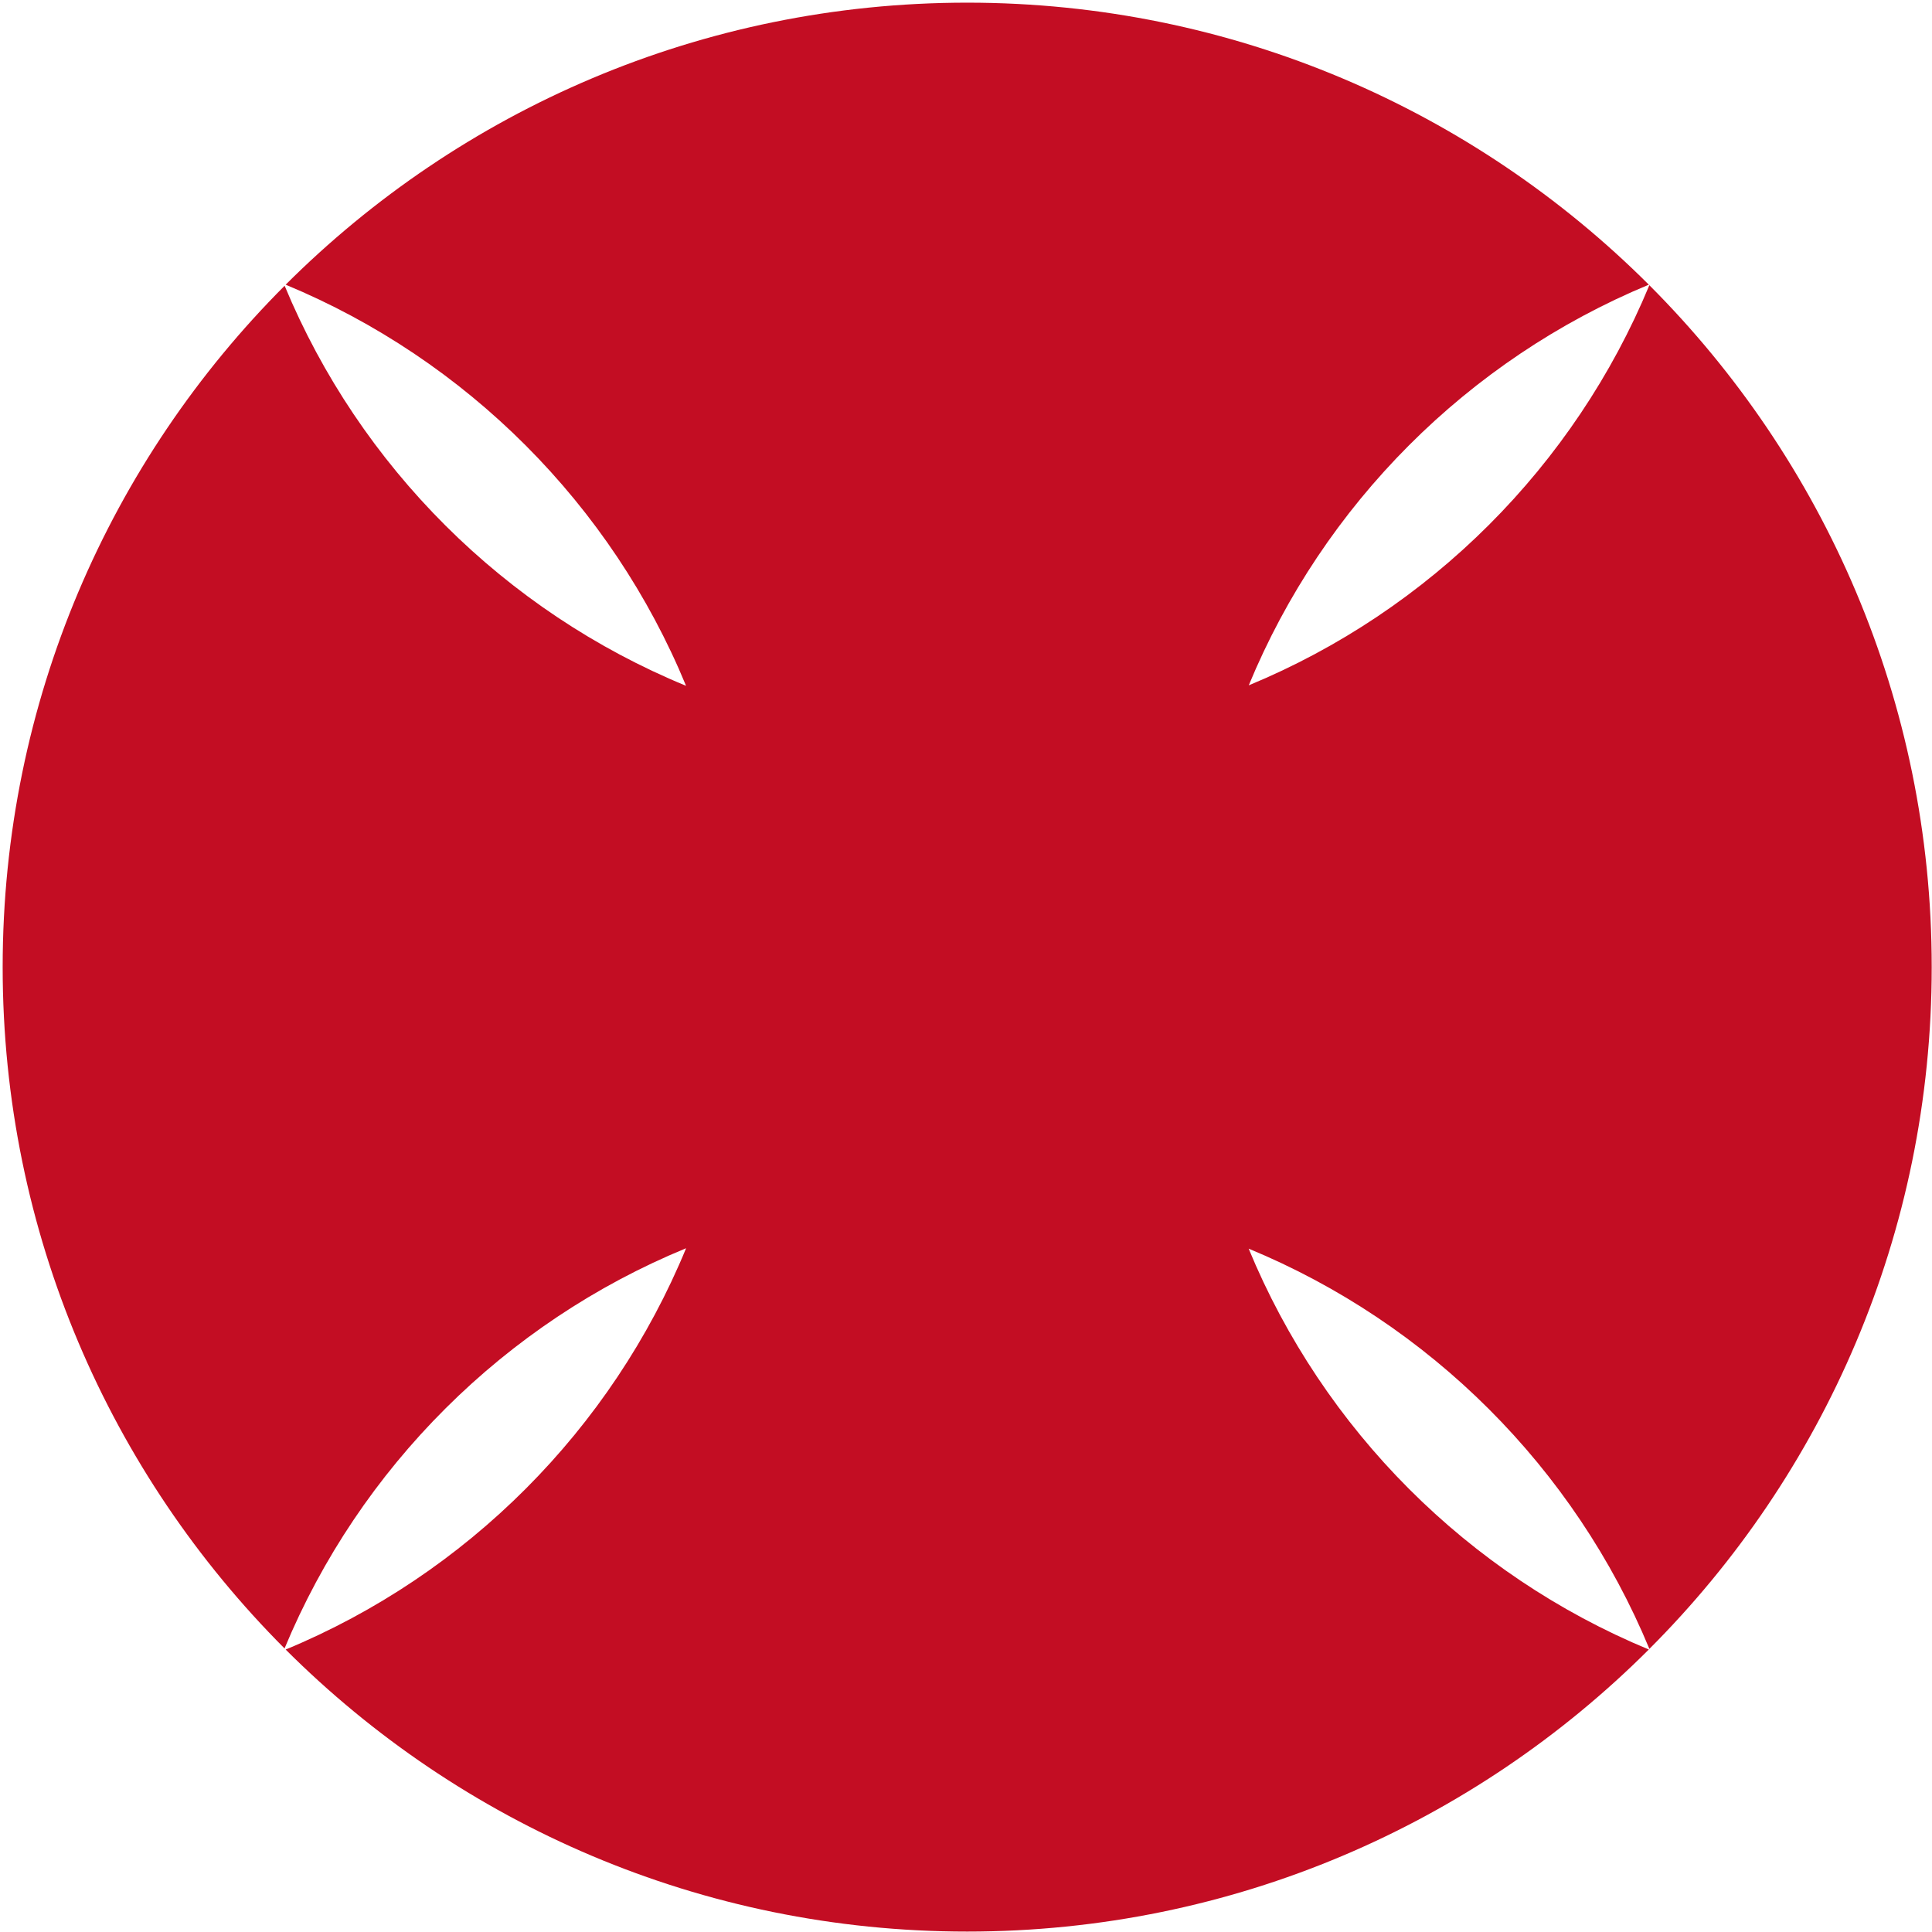
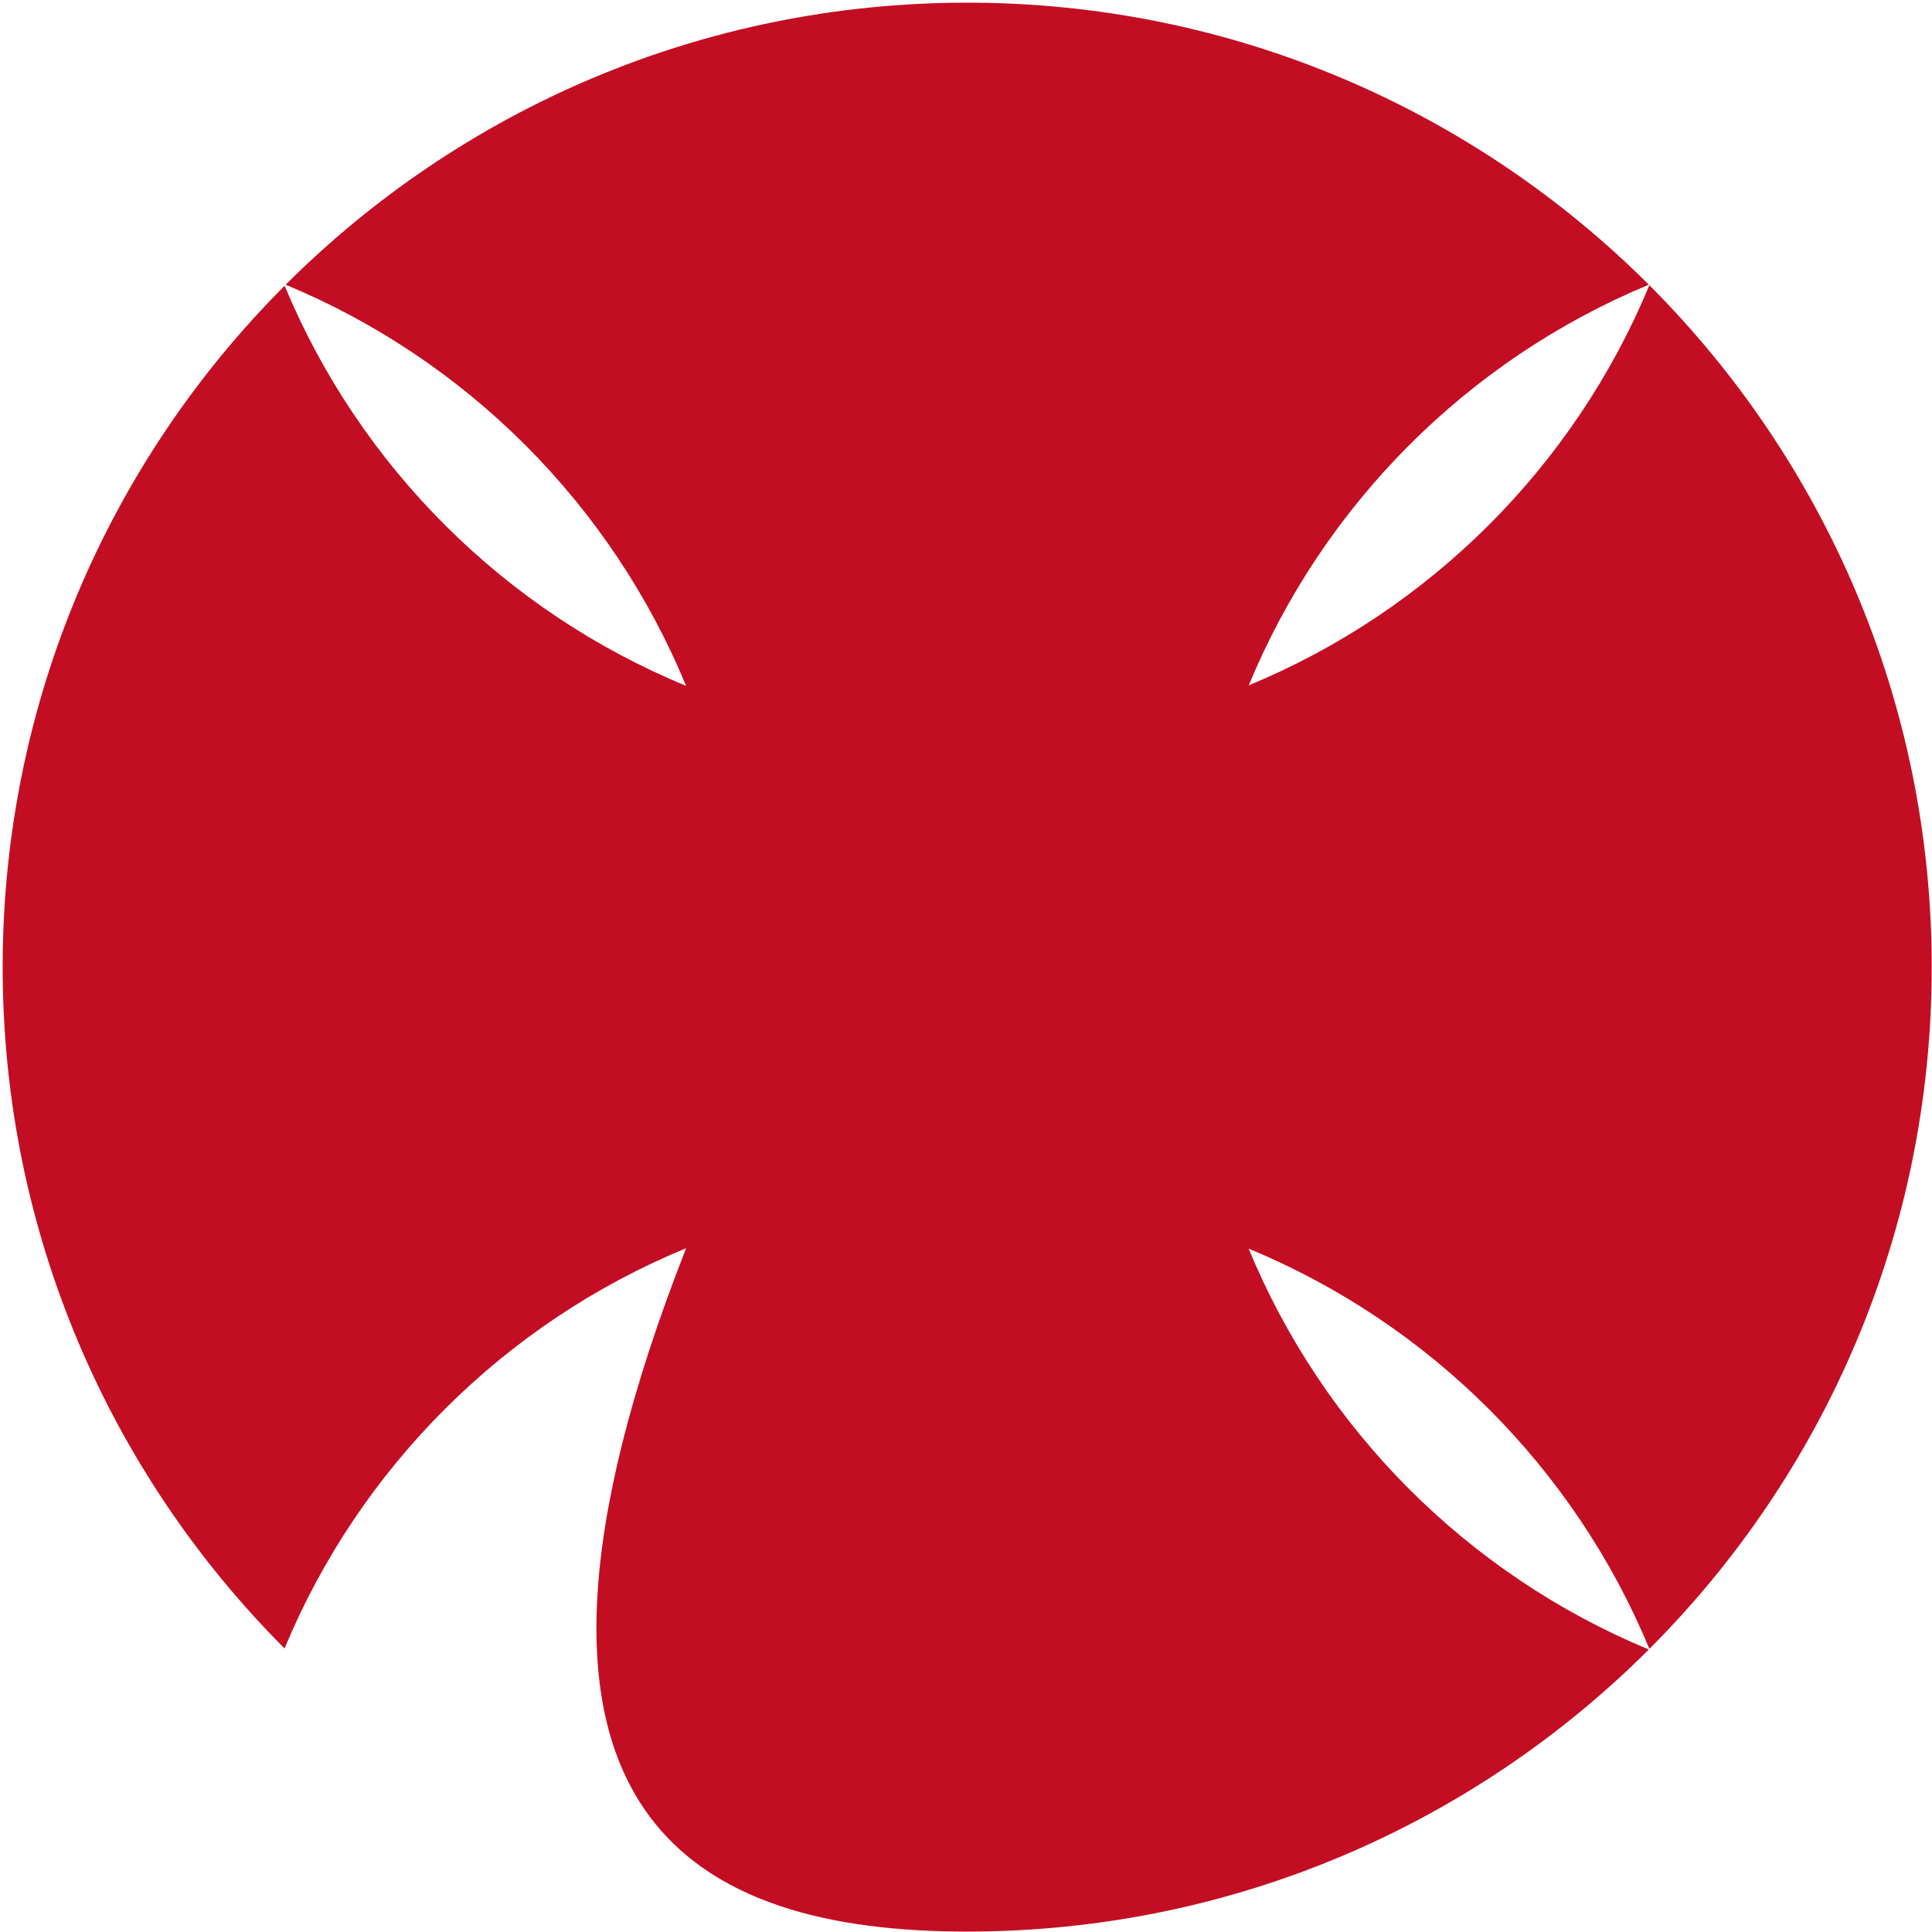
<svg xmlns="http://www.w3.org/2000/svg" width="400" height="400" viewBox="0 0 400 400" fill="none">
-   <path d="M341.491 341.381C377.611 305.251 399.941 255.341 399.941 200.221C399.941 145.101 377.601 95.191 341.481 59.051C325.961 96.481 296.001 126.411 258.541 141.891C274.011 104.431 303.941 74.471 341.371 58.941C305.241 22.871 255.351 0.551 200.251 0.551C145.151 0.551 95.271 22.861 59.141 58.941C96.611 74.481 126.571 104.481 142.041 141.991C104.521 126.551 74.491 96.621 58.931 59.161C22.851 95.281 0.551 145.151 0.551 200.231C0.551 255.311 22.851 305.171 58.911 341.291C74.471 303.821 104.511 273.871 142.051 258.431C126.591 295.961 96.631 325.981 59.141 341.521C95.271 377.601 145.151 399.911 200.251 399.911C255.351 399.911 305.241 377.591 341.371 341.511C303.921 325.981 273.991 296.001 258.521 258.521C296.001 274.001 325.971 303.941 341.491 341.391V341.381Z" fill="#C30D23" />
+   <path d="M341.491 341.381C377.611 305.251 399.941 255.341 399.941 200.221C399.941 145.101 377.601 95.191 341.481 59.051C325.961 96.481 296.001 126.411 258.541 141.891C274.011 104.431 303.941 74.471 341.371 58.941C305.241 22.871 255.351 0.551 200.251 0.551C145.151 0.551 95.271 22.861 59.141 58.941C96.611 74.481 126.571 104.481 142.041 141.991C104.521 126.551 74.491 96.621 58.931 59.161C22.851 95.281 0.551 145.151 0.551 200.231C0.551 255.311 22.851 305.171 58.911 341.291C74.471 303.821 104.511 273.871 142.051 258.431C95.271 377.601 145.151 399.911 200.251 399.911C255.351 399.911 305.241 377.591 341.371 341.511C303.921 325.981 273.991 296.001 258.521 258.521C296.001 274.001 325.971 303.941 341.491 341.391V341.381Z" fill="#C30D23" />
</svg>